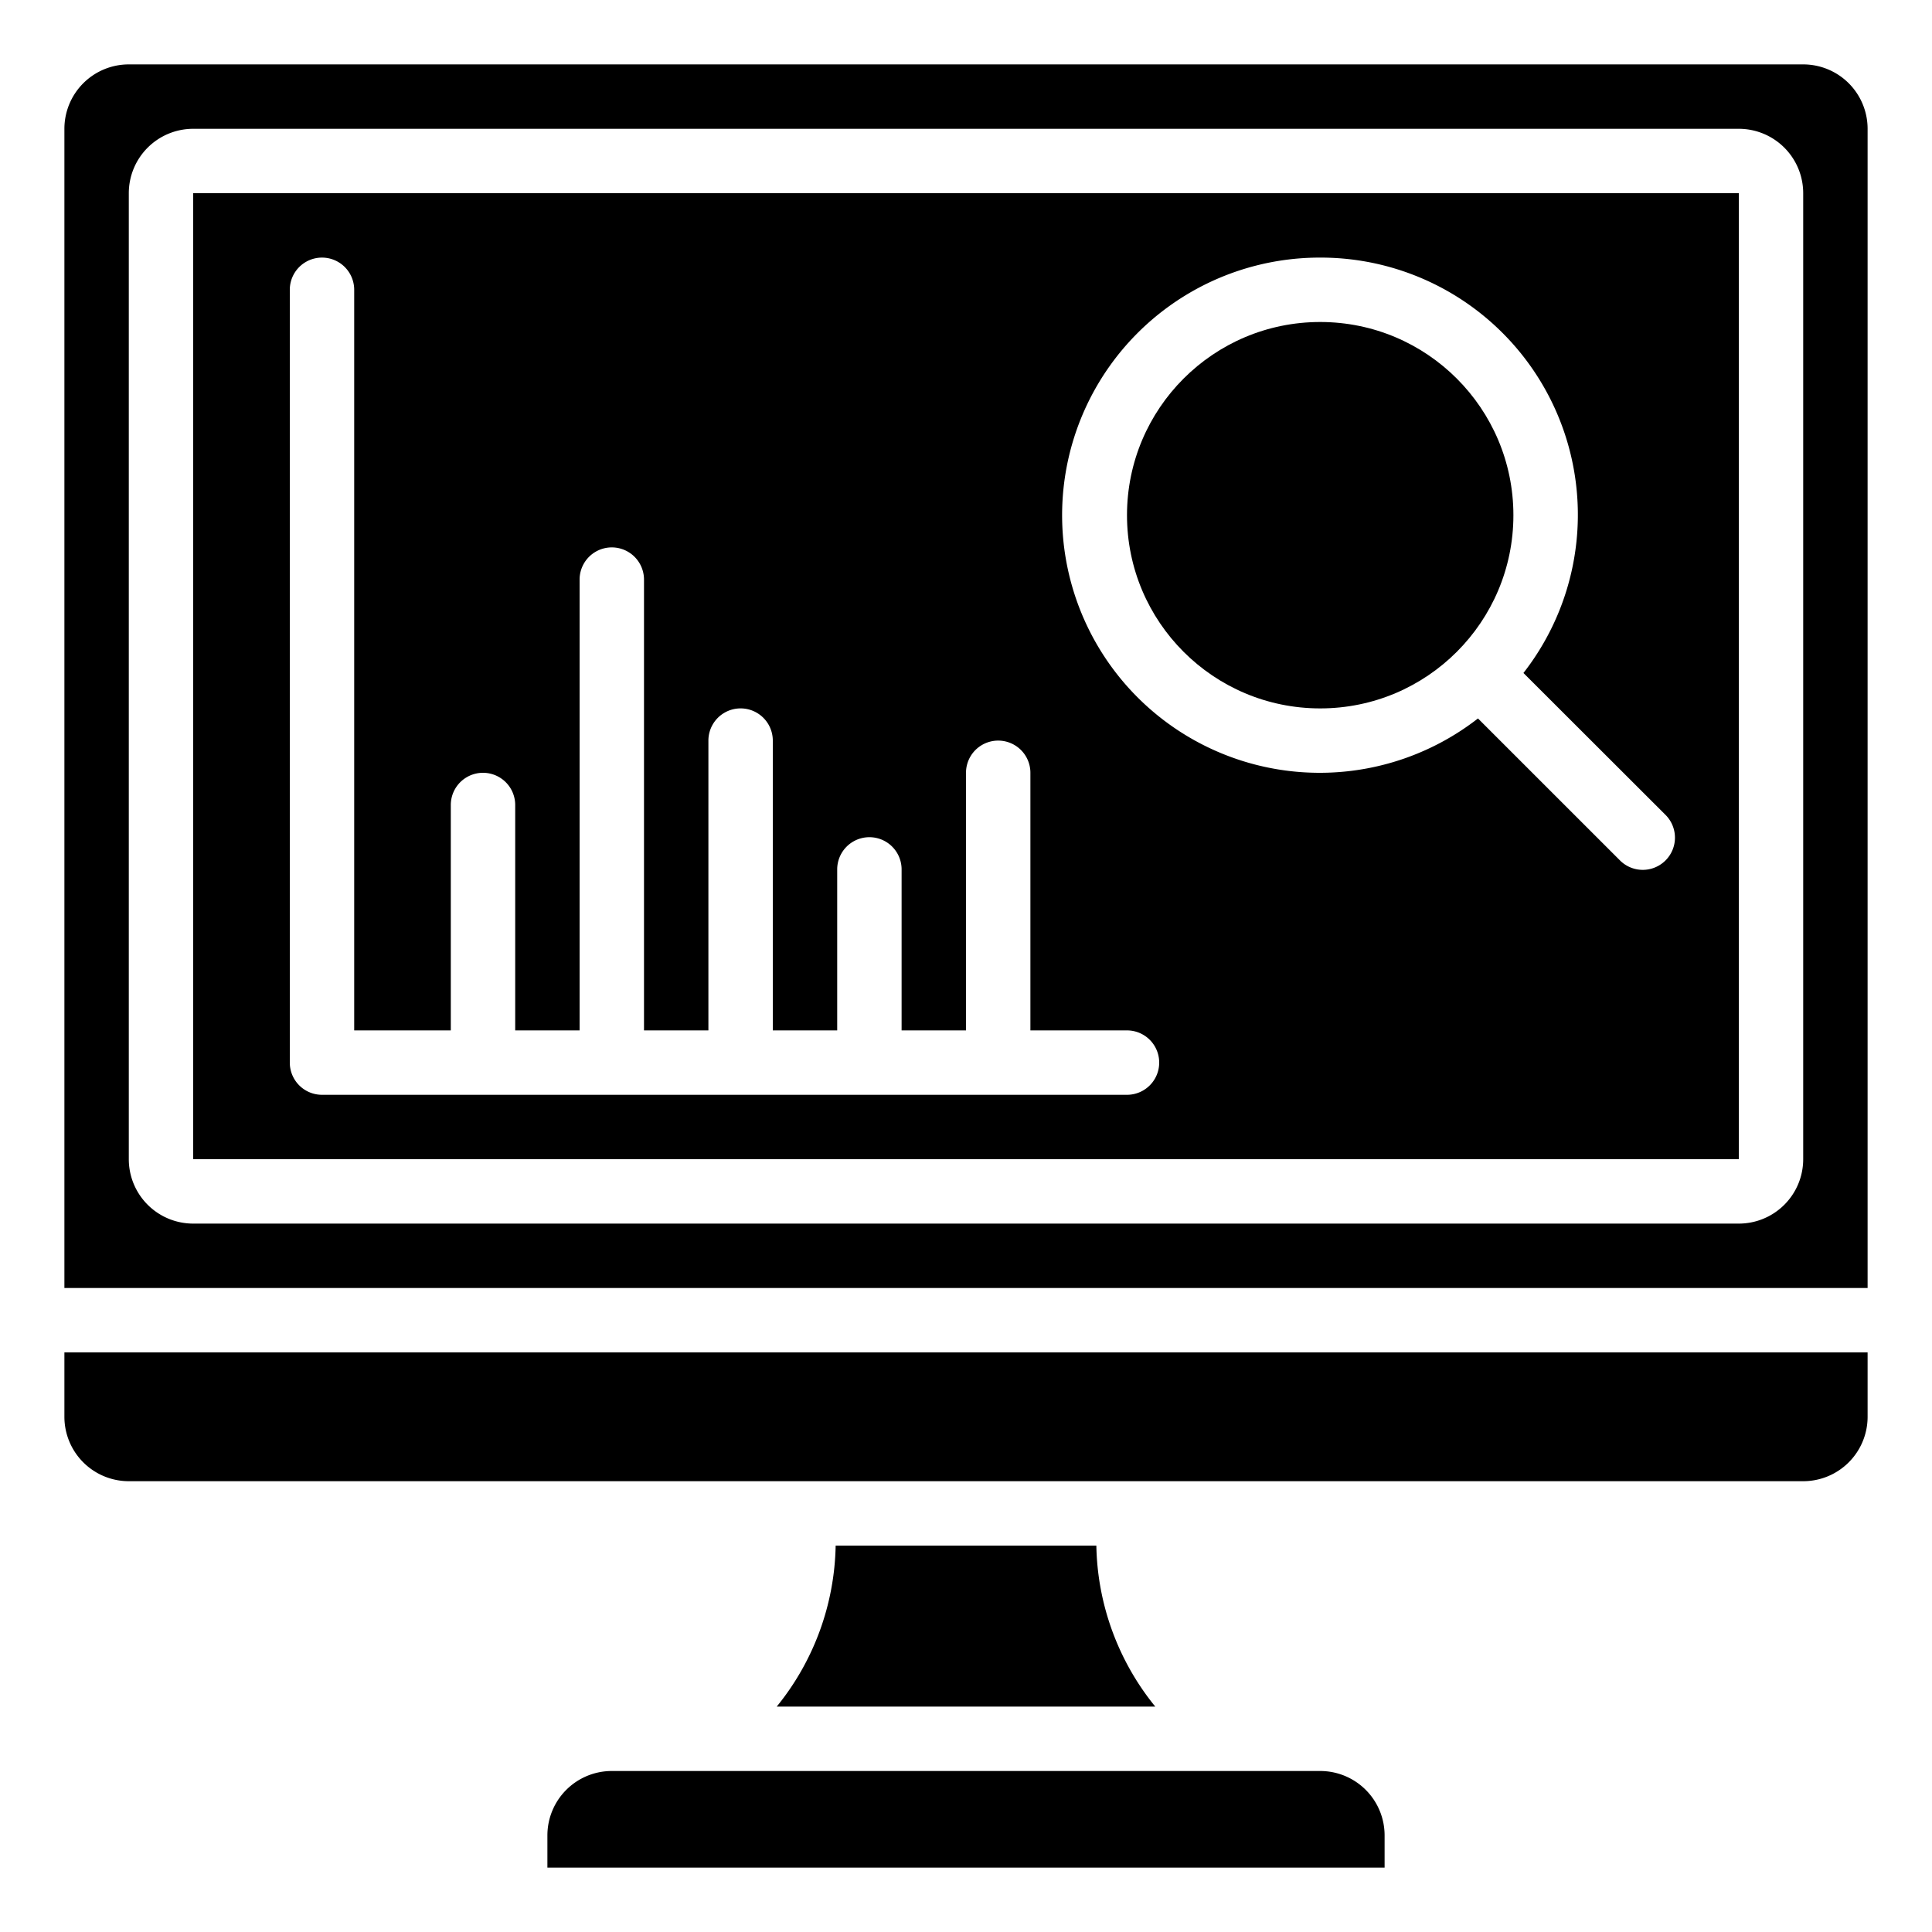
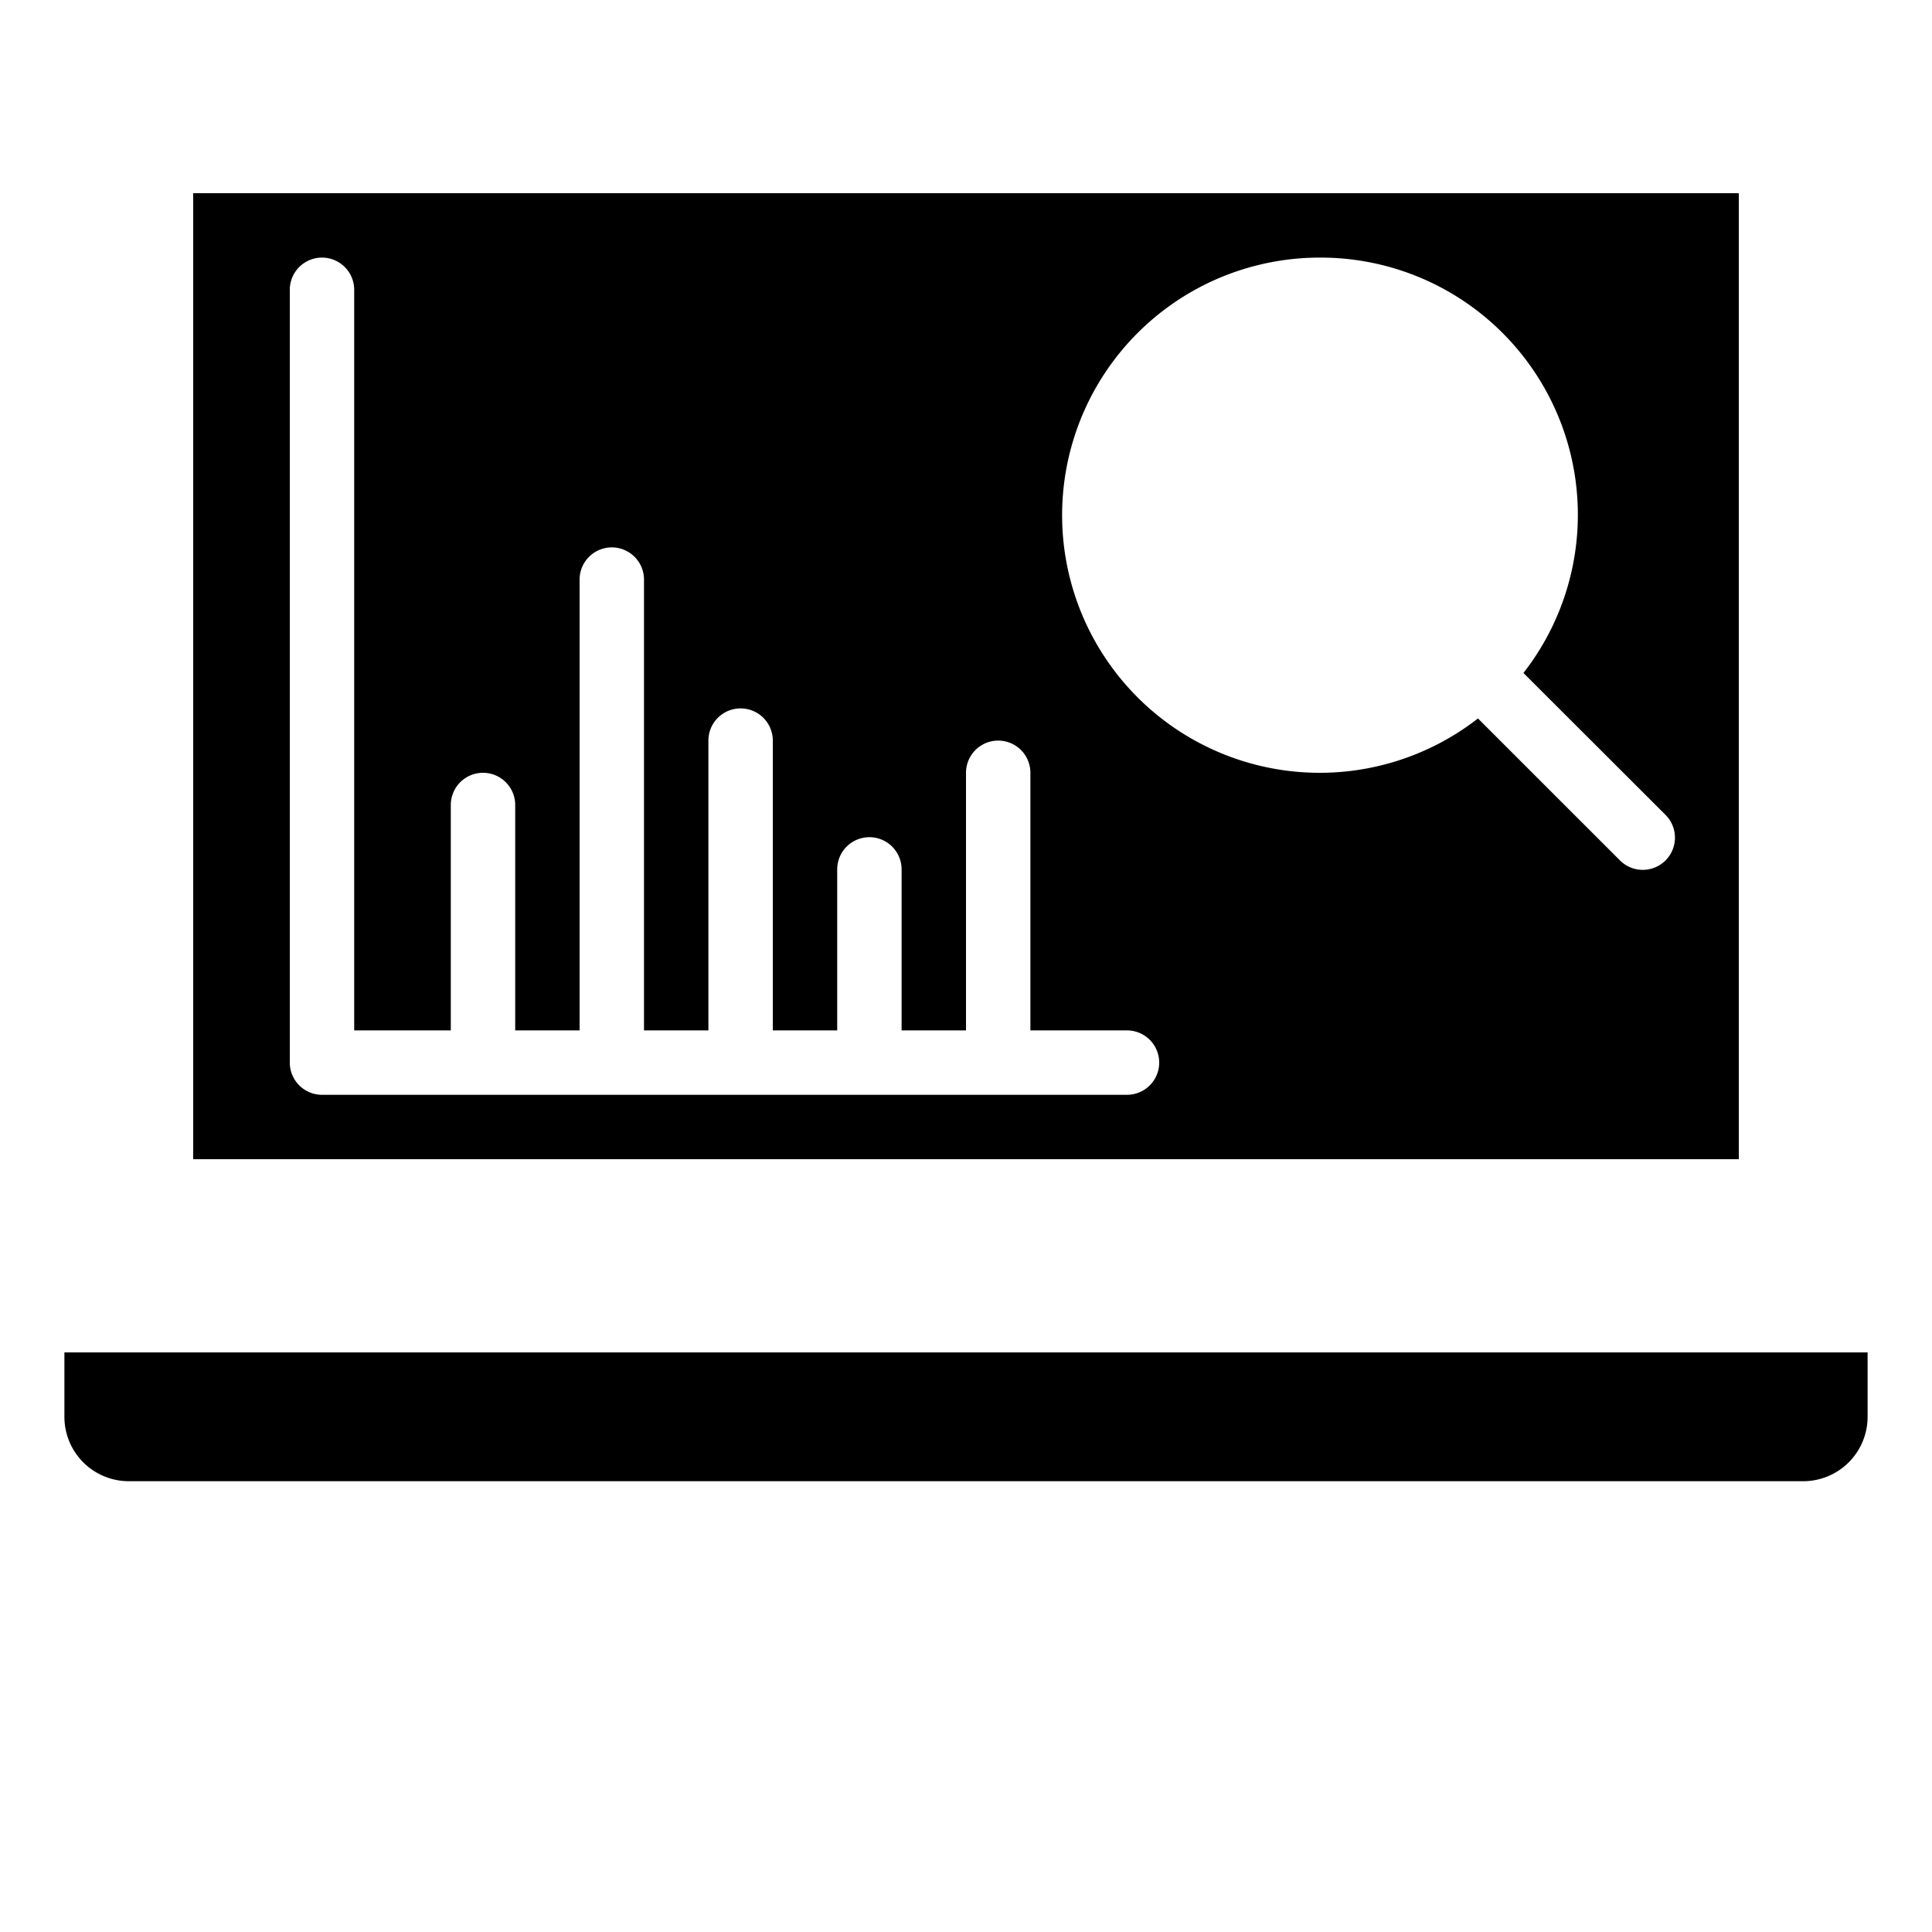
<svg xmlns="http://www.w3.org/2000/svg" id="Icons" viewBox="0 0 60 60" width="512" height="512">
-   <path d="M25.952,48a8.151,8.151,0,0,1-1.83,5H35.878a8.151,8.151,0,0,1-1.83-5Z" />
  <path d="M6,36l48,0V6H6ZM41,8a7.987,7.987,0,0,1,6.312,12.9l4.4,4.395a1,1,0,1,1-1.414,1.414L45.9,22.312A8,8,0,1,1,41,8ZM9,9a1,1,0,0,1,2,0V32h3V25a1,1,0,0,1,2,0v7h2V18a1,1,0,0,1,2,0V32h2V23a1,1,0,0,1,2,0v9h2V27a1,1,0,0,1,2,0v5h2V24a1,1,0,0,1,2,0v8h3a1,1,0,0,1,0,2H10a1,1,0,0,1-1-1Z" />
-   <path d="M56,2H4A2,2,0,0,0,2,4V40H58V4A2,2,0,0,0,56,2Zm0,34a2,2,0,0,1-2,2H6a2,2,0,0,1-2-2V6A2,2,0,0,1,6,4H54a2,2,0,0,1,2,2Z" />
-   <circle cx="41" cy="16" r="6" />
  <path d="M2,44a2,2,0,0,0,2,2H56a2,2,0,0,0,2-2V42H2Z" />
-   <path d="M17,57v1H43l0-1a2,2,0,0,0-2-2H19A2,2,0,0,0,17,57Z" />
</svg>